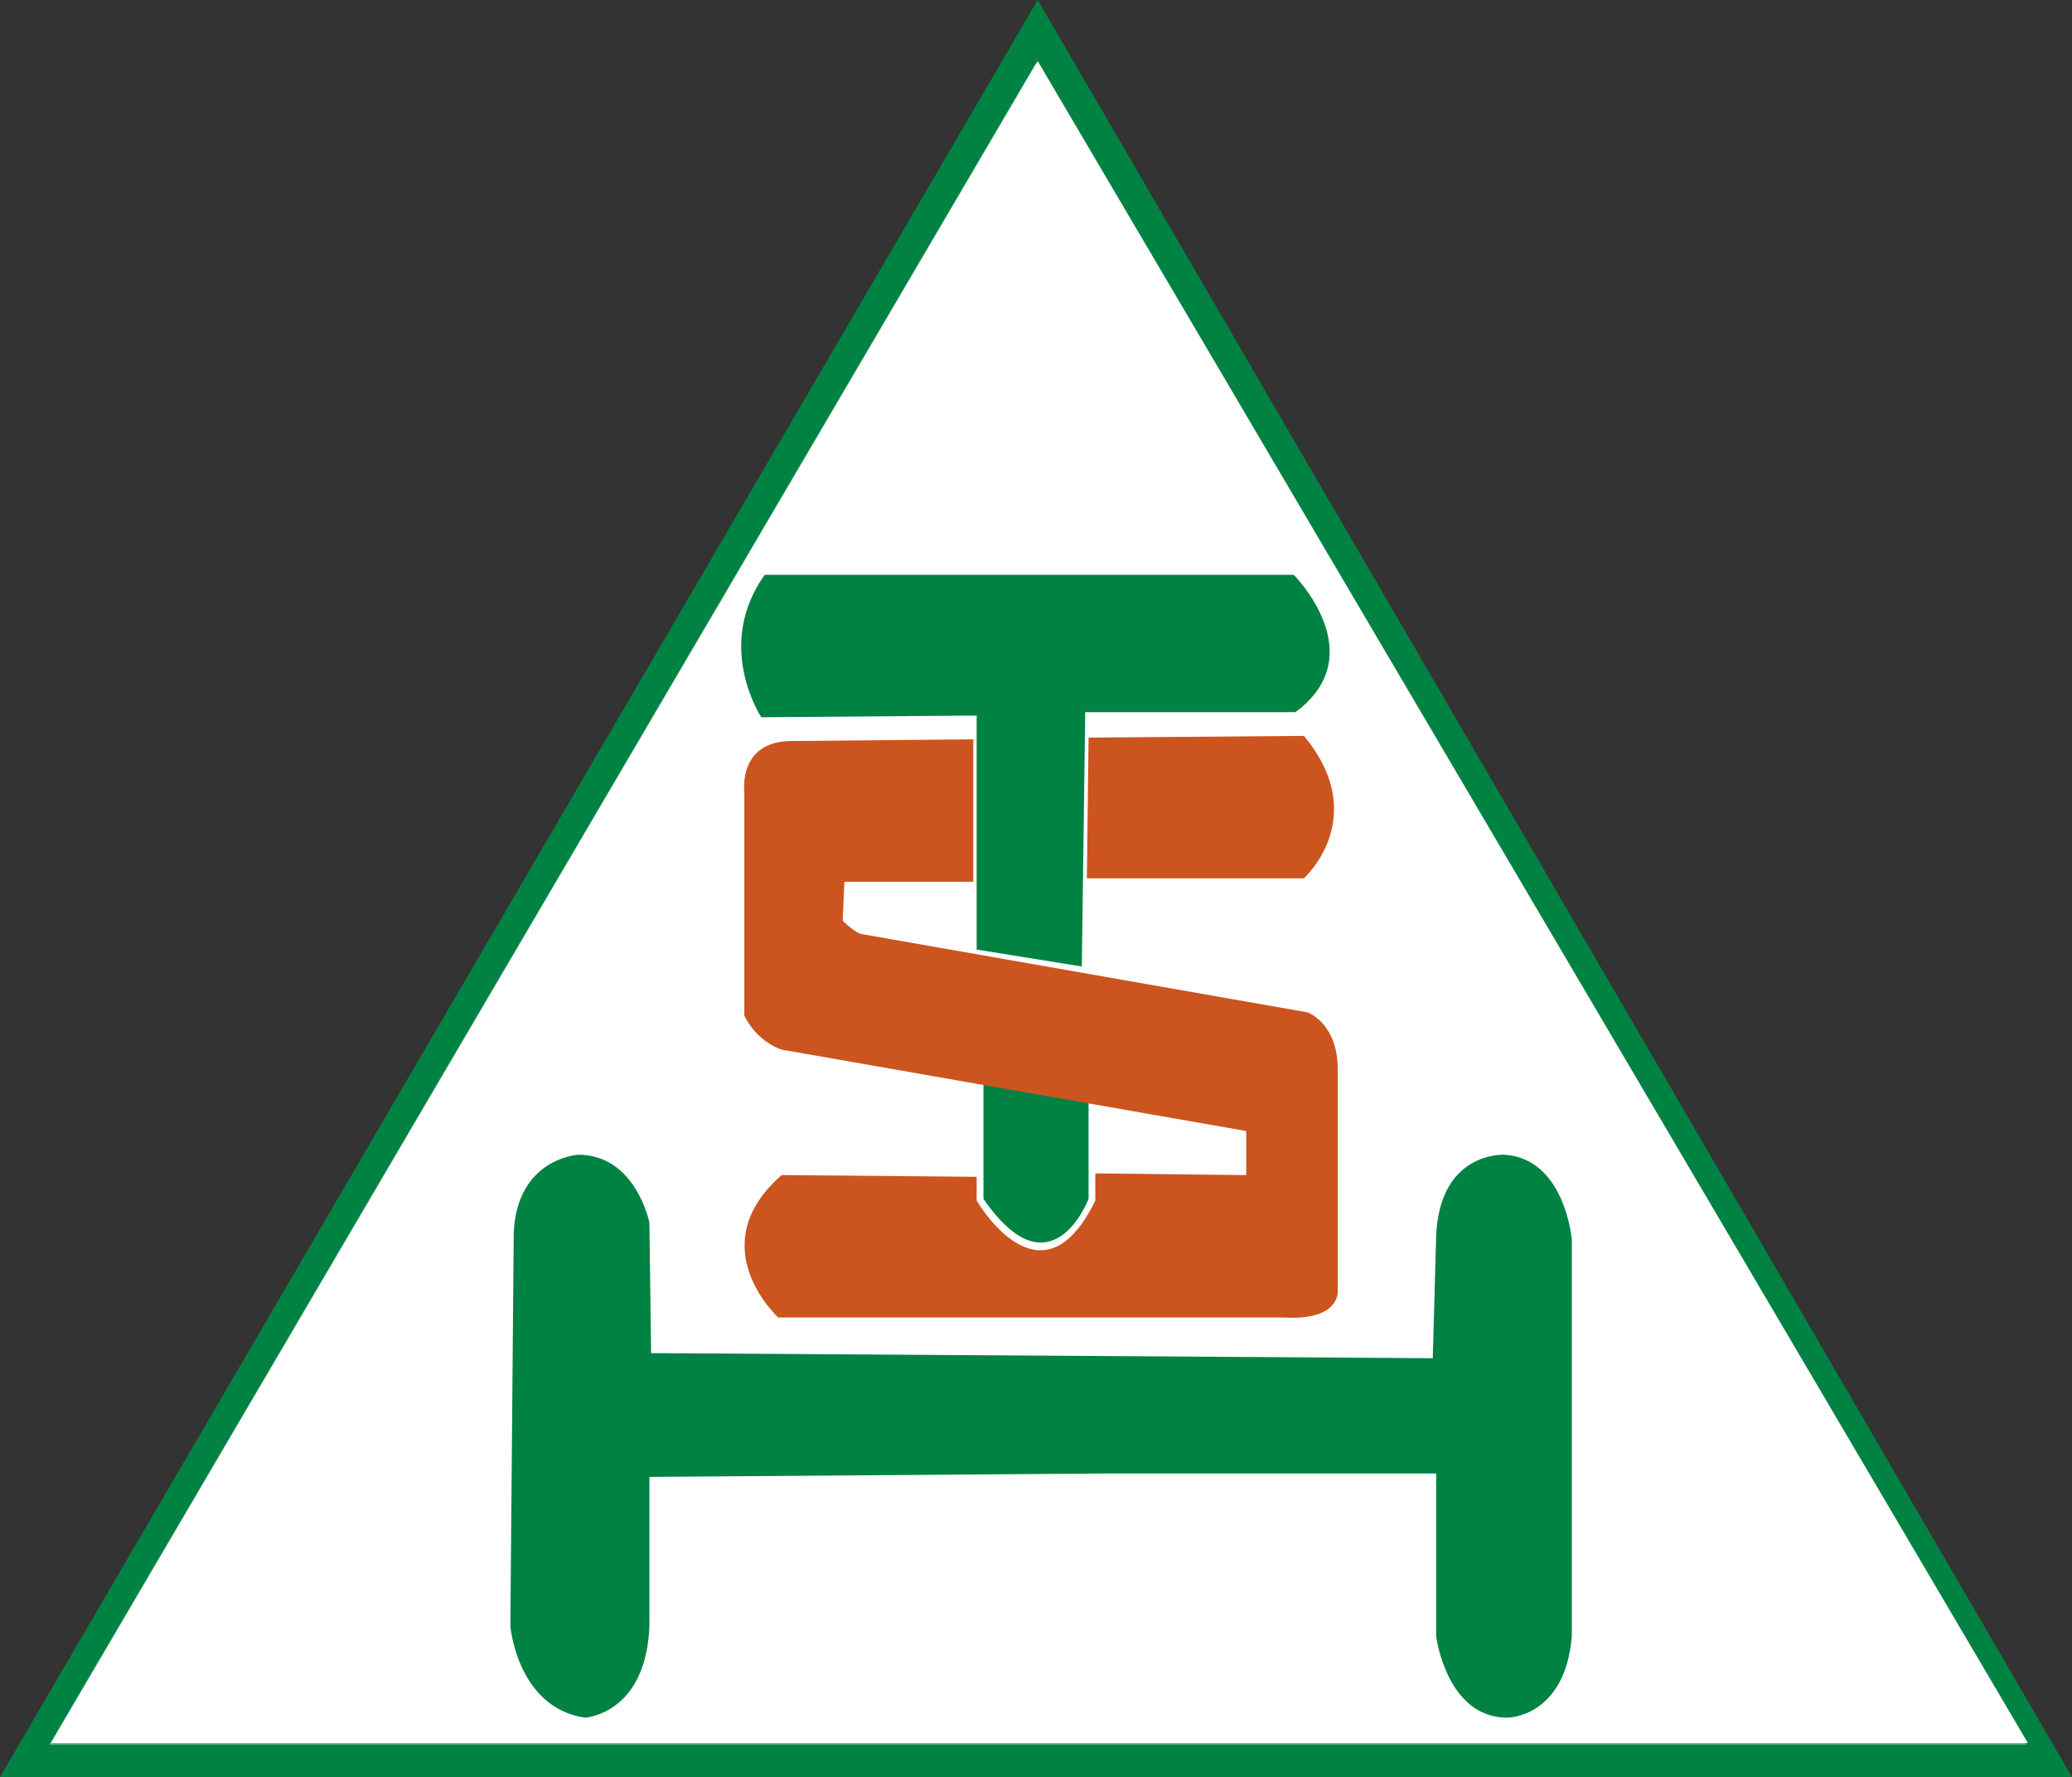
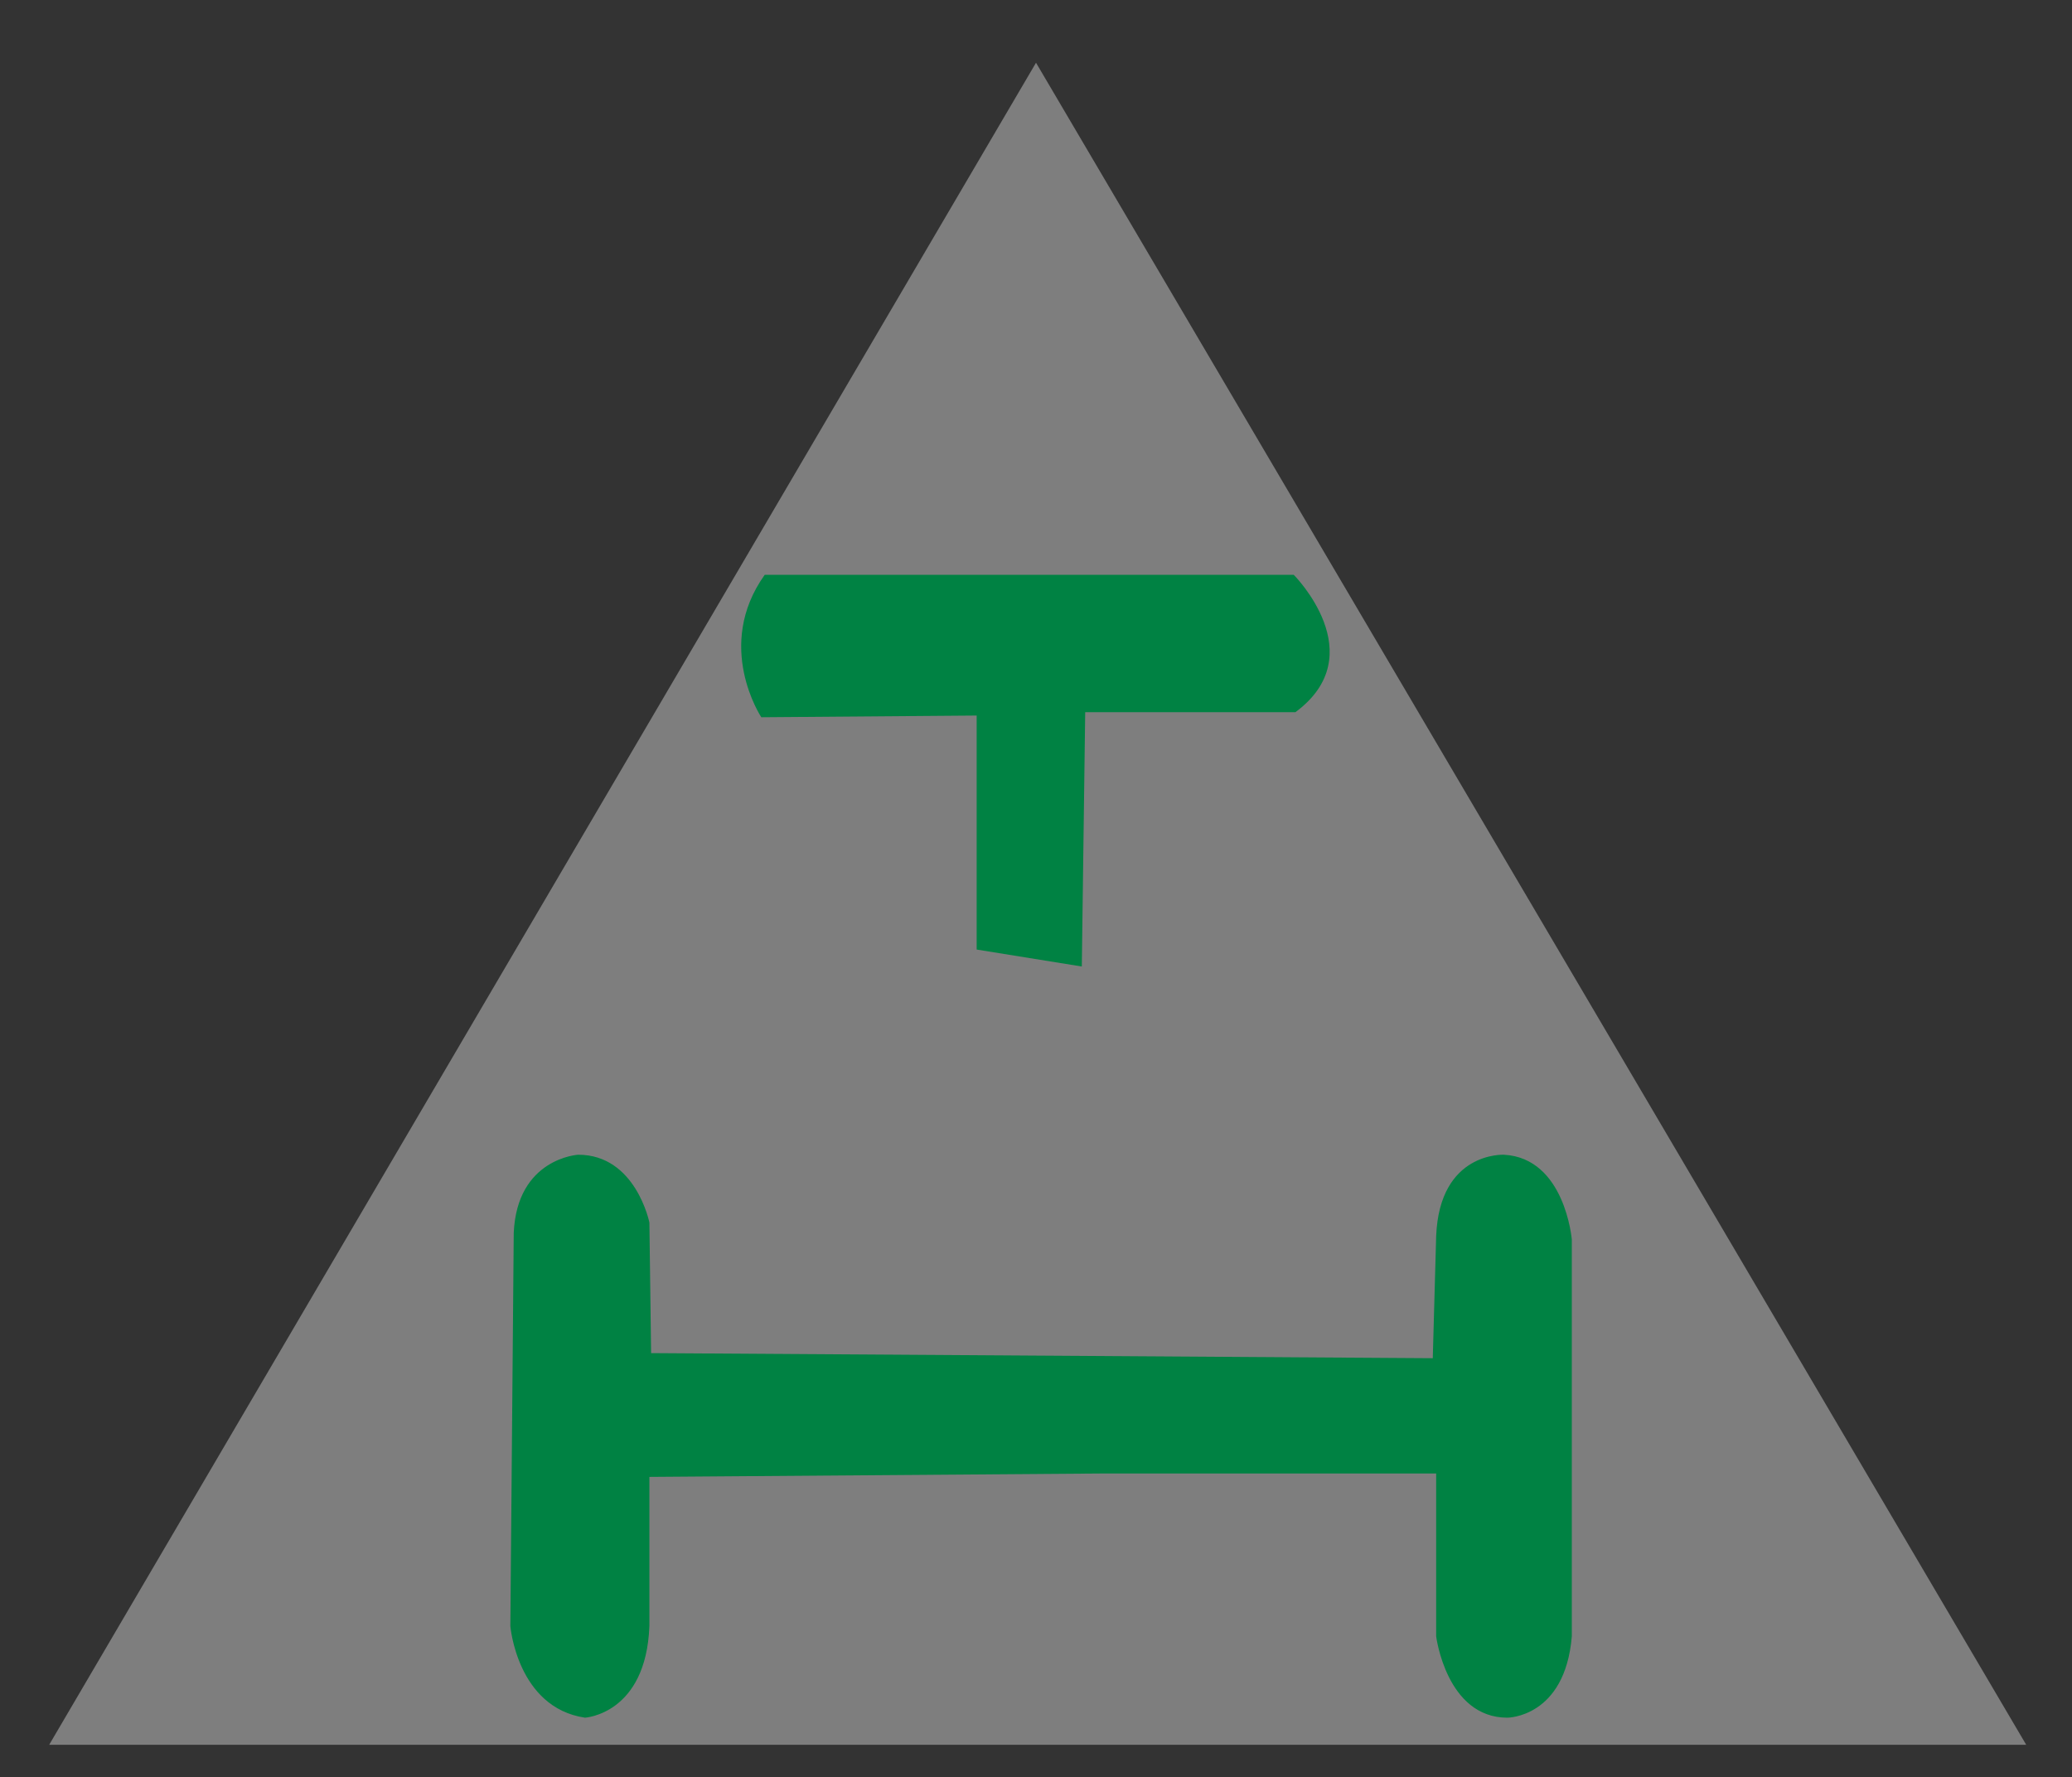
<svg xmlns="http://www.w3.org/2000/svg" id="Layer_2" data-name="Layer 2" viewBox="0 0 1032.81 885.75">
  <rect x="0" y="0" width="1032.81" height="885.75" fill="#333333" stroke="none" />
-   <polygon points="517.25 0 0 885.75 1032.81 885.75 517.25 0" fill="#008243" stroke-width="0" />
  <polygon points="516.41 31.27 24.51 869.69 1009.99 869.69 516.41 31.27" fill="#fff" opacity=".37" stroke-width="0" />
  <g>
-     <polygon points="517.25 30.43 25.36 868.85 1010.84 868.85 517.25 30.43" fill="#fff" stroke-width="0" />
    <path d="M539.23,481.75l-52.4-8.45v-116.64l-107.34.85s-23.67-35.5,1.69-71h263.7s39.72,39.72.85,68.46h-104.8l-1.69,126.78Z" fill="#008243" stroke-width="0" />
  </g>
-   <path d="M490.21,539.23l52.4,9.3v49.02s-18.59,49.02-52.4,0v-58.32Z" fill="#008243" stroke-width="0" />
-   <path d="M542.61,367.65l-.85,70.15h108.18s33.81-30.43,0-71l-107.34.85Z" fill="#cc541f" stroke-width="0" />
-   <path d="M485.13,368.5v71h-64.23l-.85,19.44s6.76,6.76,10.14,6.76l221.44,38.88s15.21,5.07,15.21,28.74v109.87s1.69,15.21-27.05,13.52h-251.86s-38.88-35.5,1.69-71l97.2.85v11.83s32.12,55.78,59.16,0v-13.52l75.22.85v-21.97l-231.58-40.57s-11.83-3.38-18.59-16.9v-111.56s-3.38-25.36,23.67-25.36l90.43-.85Z" fill="#cc541f" stroke-width="0" />
  <path d="M324.55,674.46l-.85-65.08s-6.76-33.81-35.5-33.81c0,0-30.43,1.69-32.12,38.88l-1.69,196.08s3.38,40.57,37.19,45.64c0,0,30.43-1.69,32.12-45.64v-74.38l224.82-1.69h167.35v81.14s5.07,40.57,35.5,40.57c0,0,28.74,0,32.12-40.57v-197.77s-3.38-40.57-33.81-42.26c0,0-32.12-1.69-33.81,40.57l-1.69,60.85-389.63-2.54Z" fill="#008243" stroke-width="0" />
</svg>